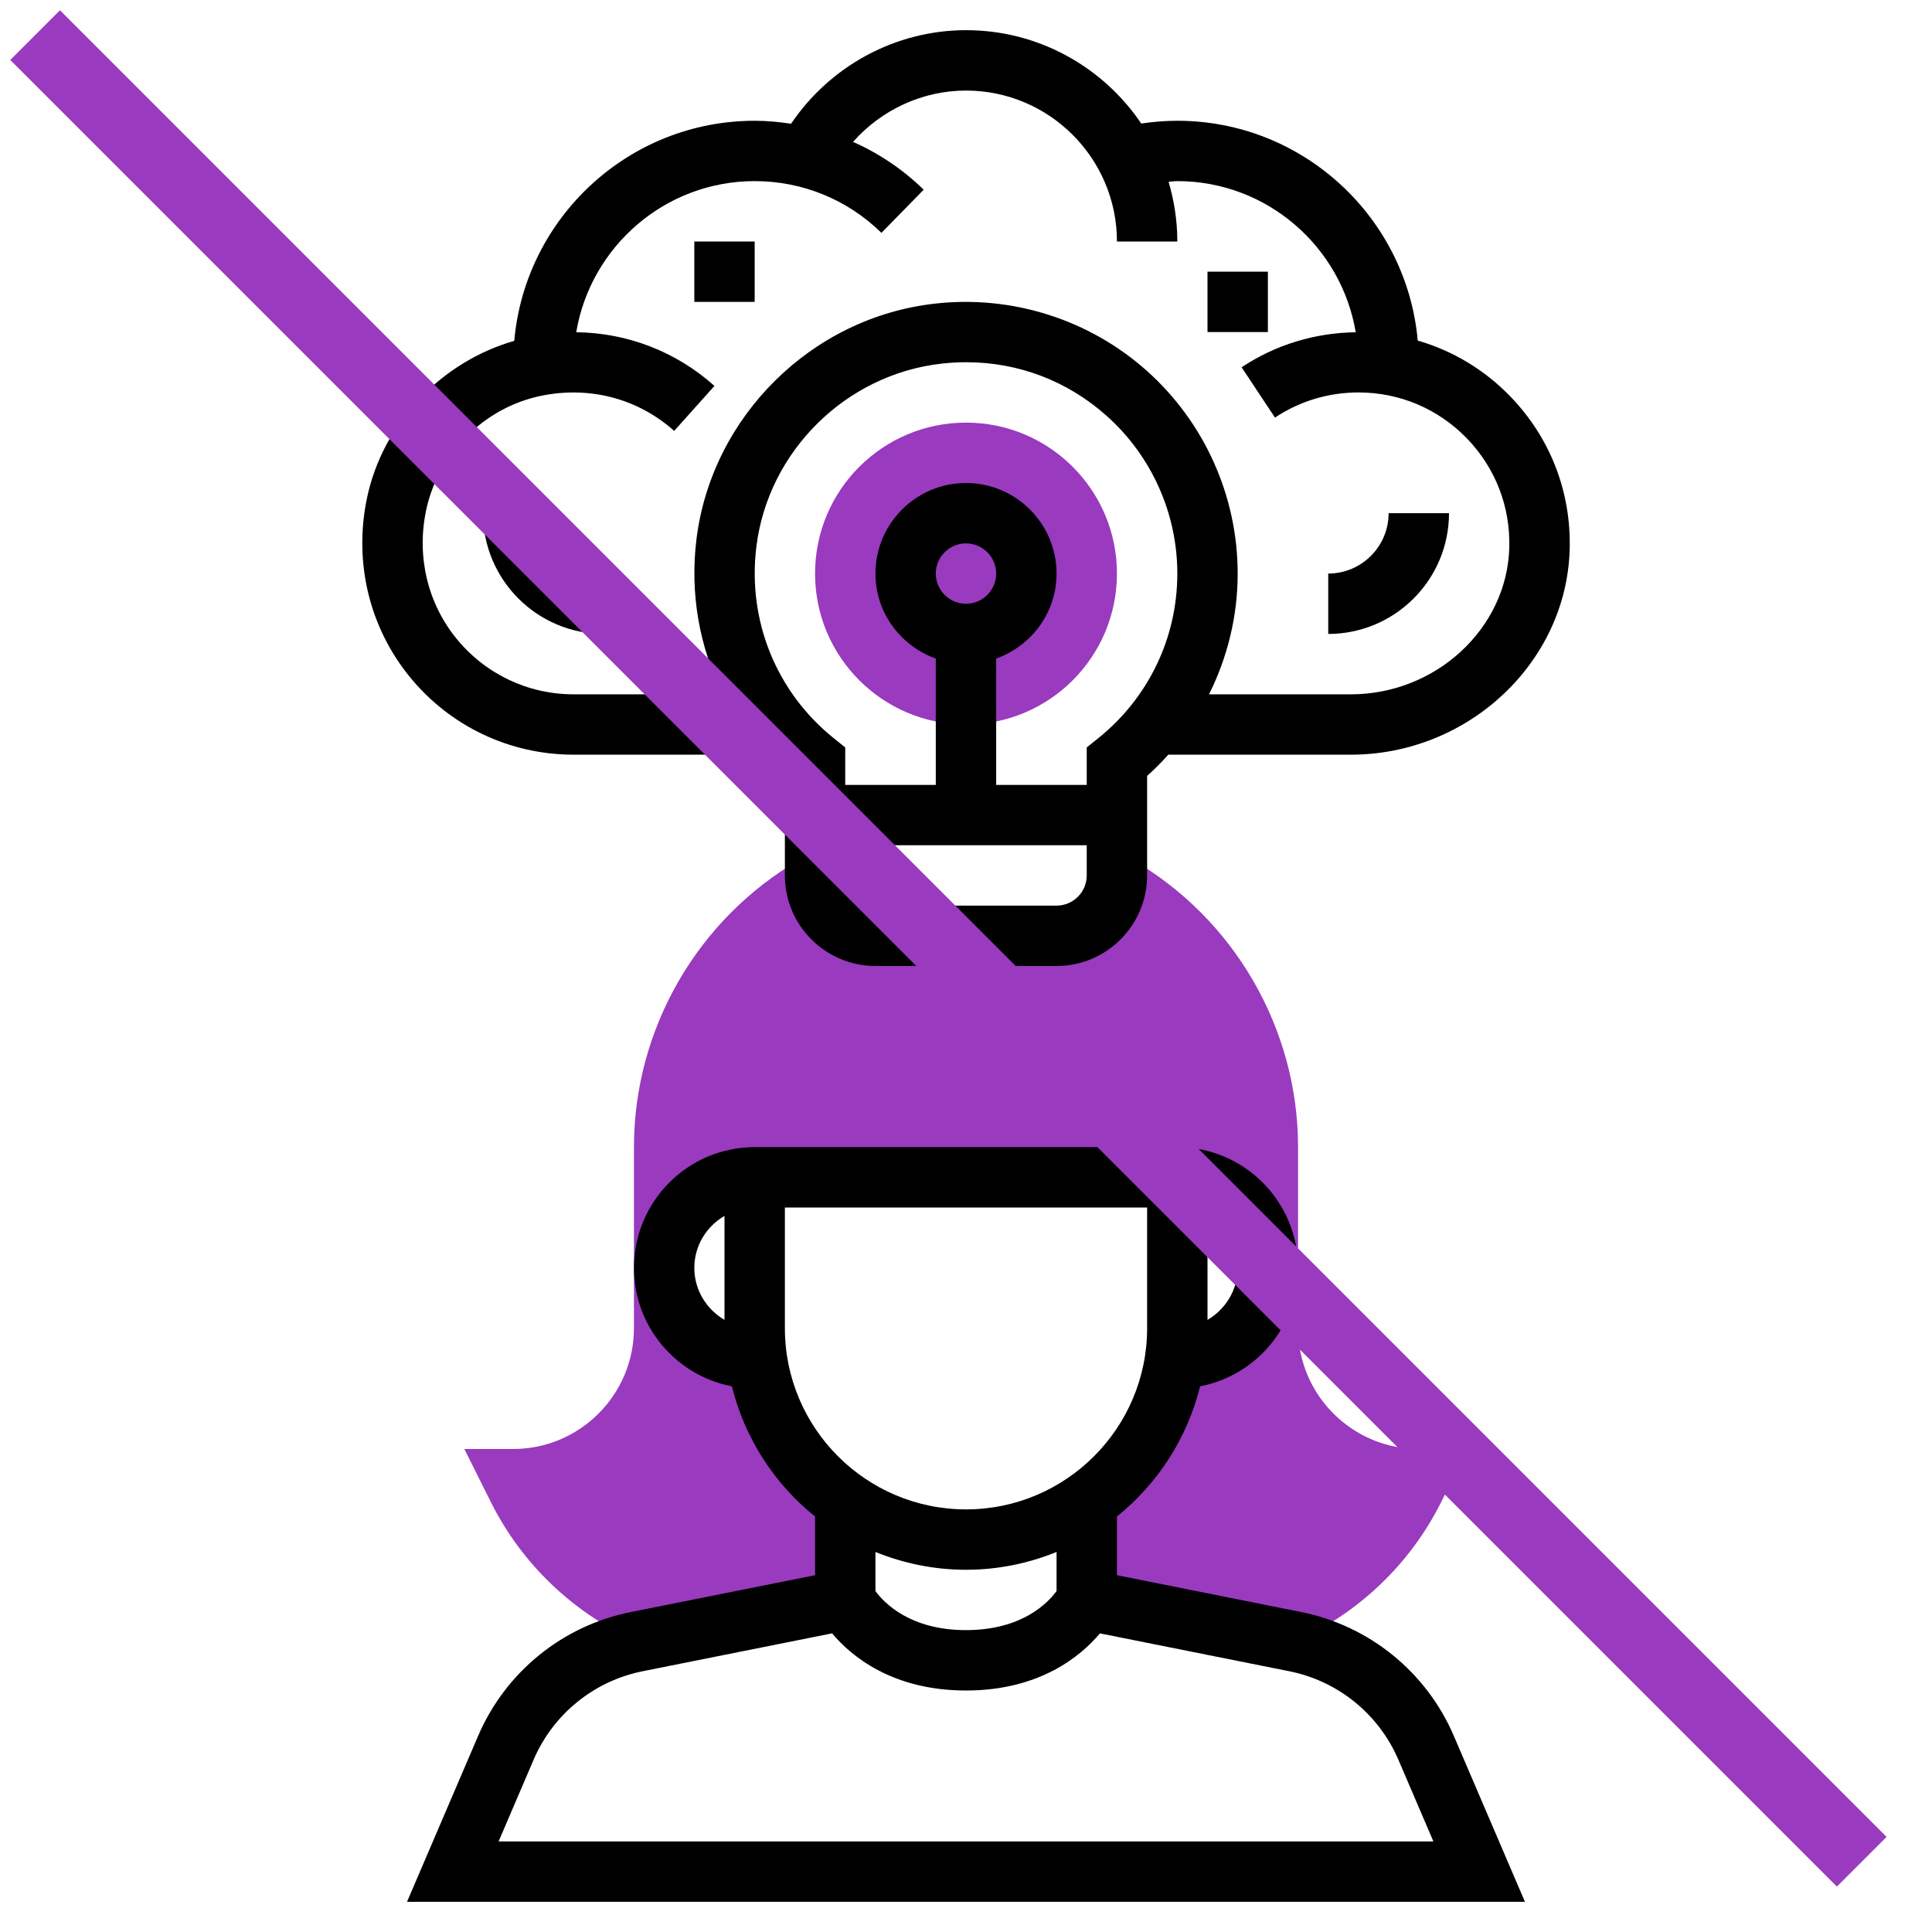
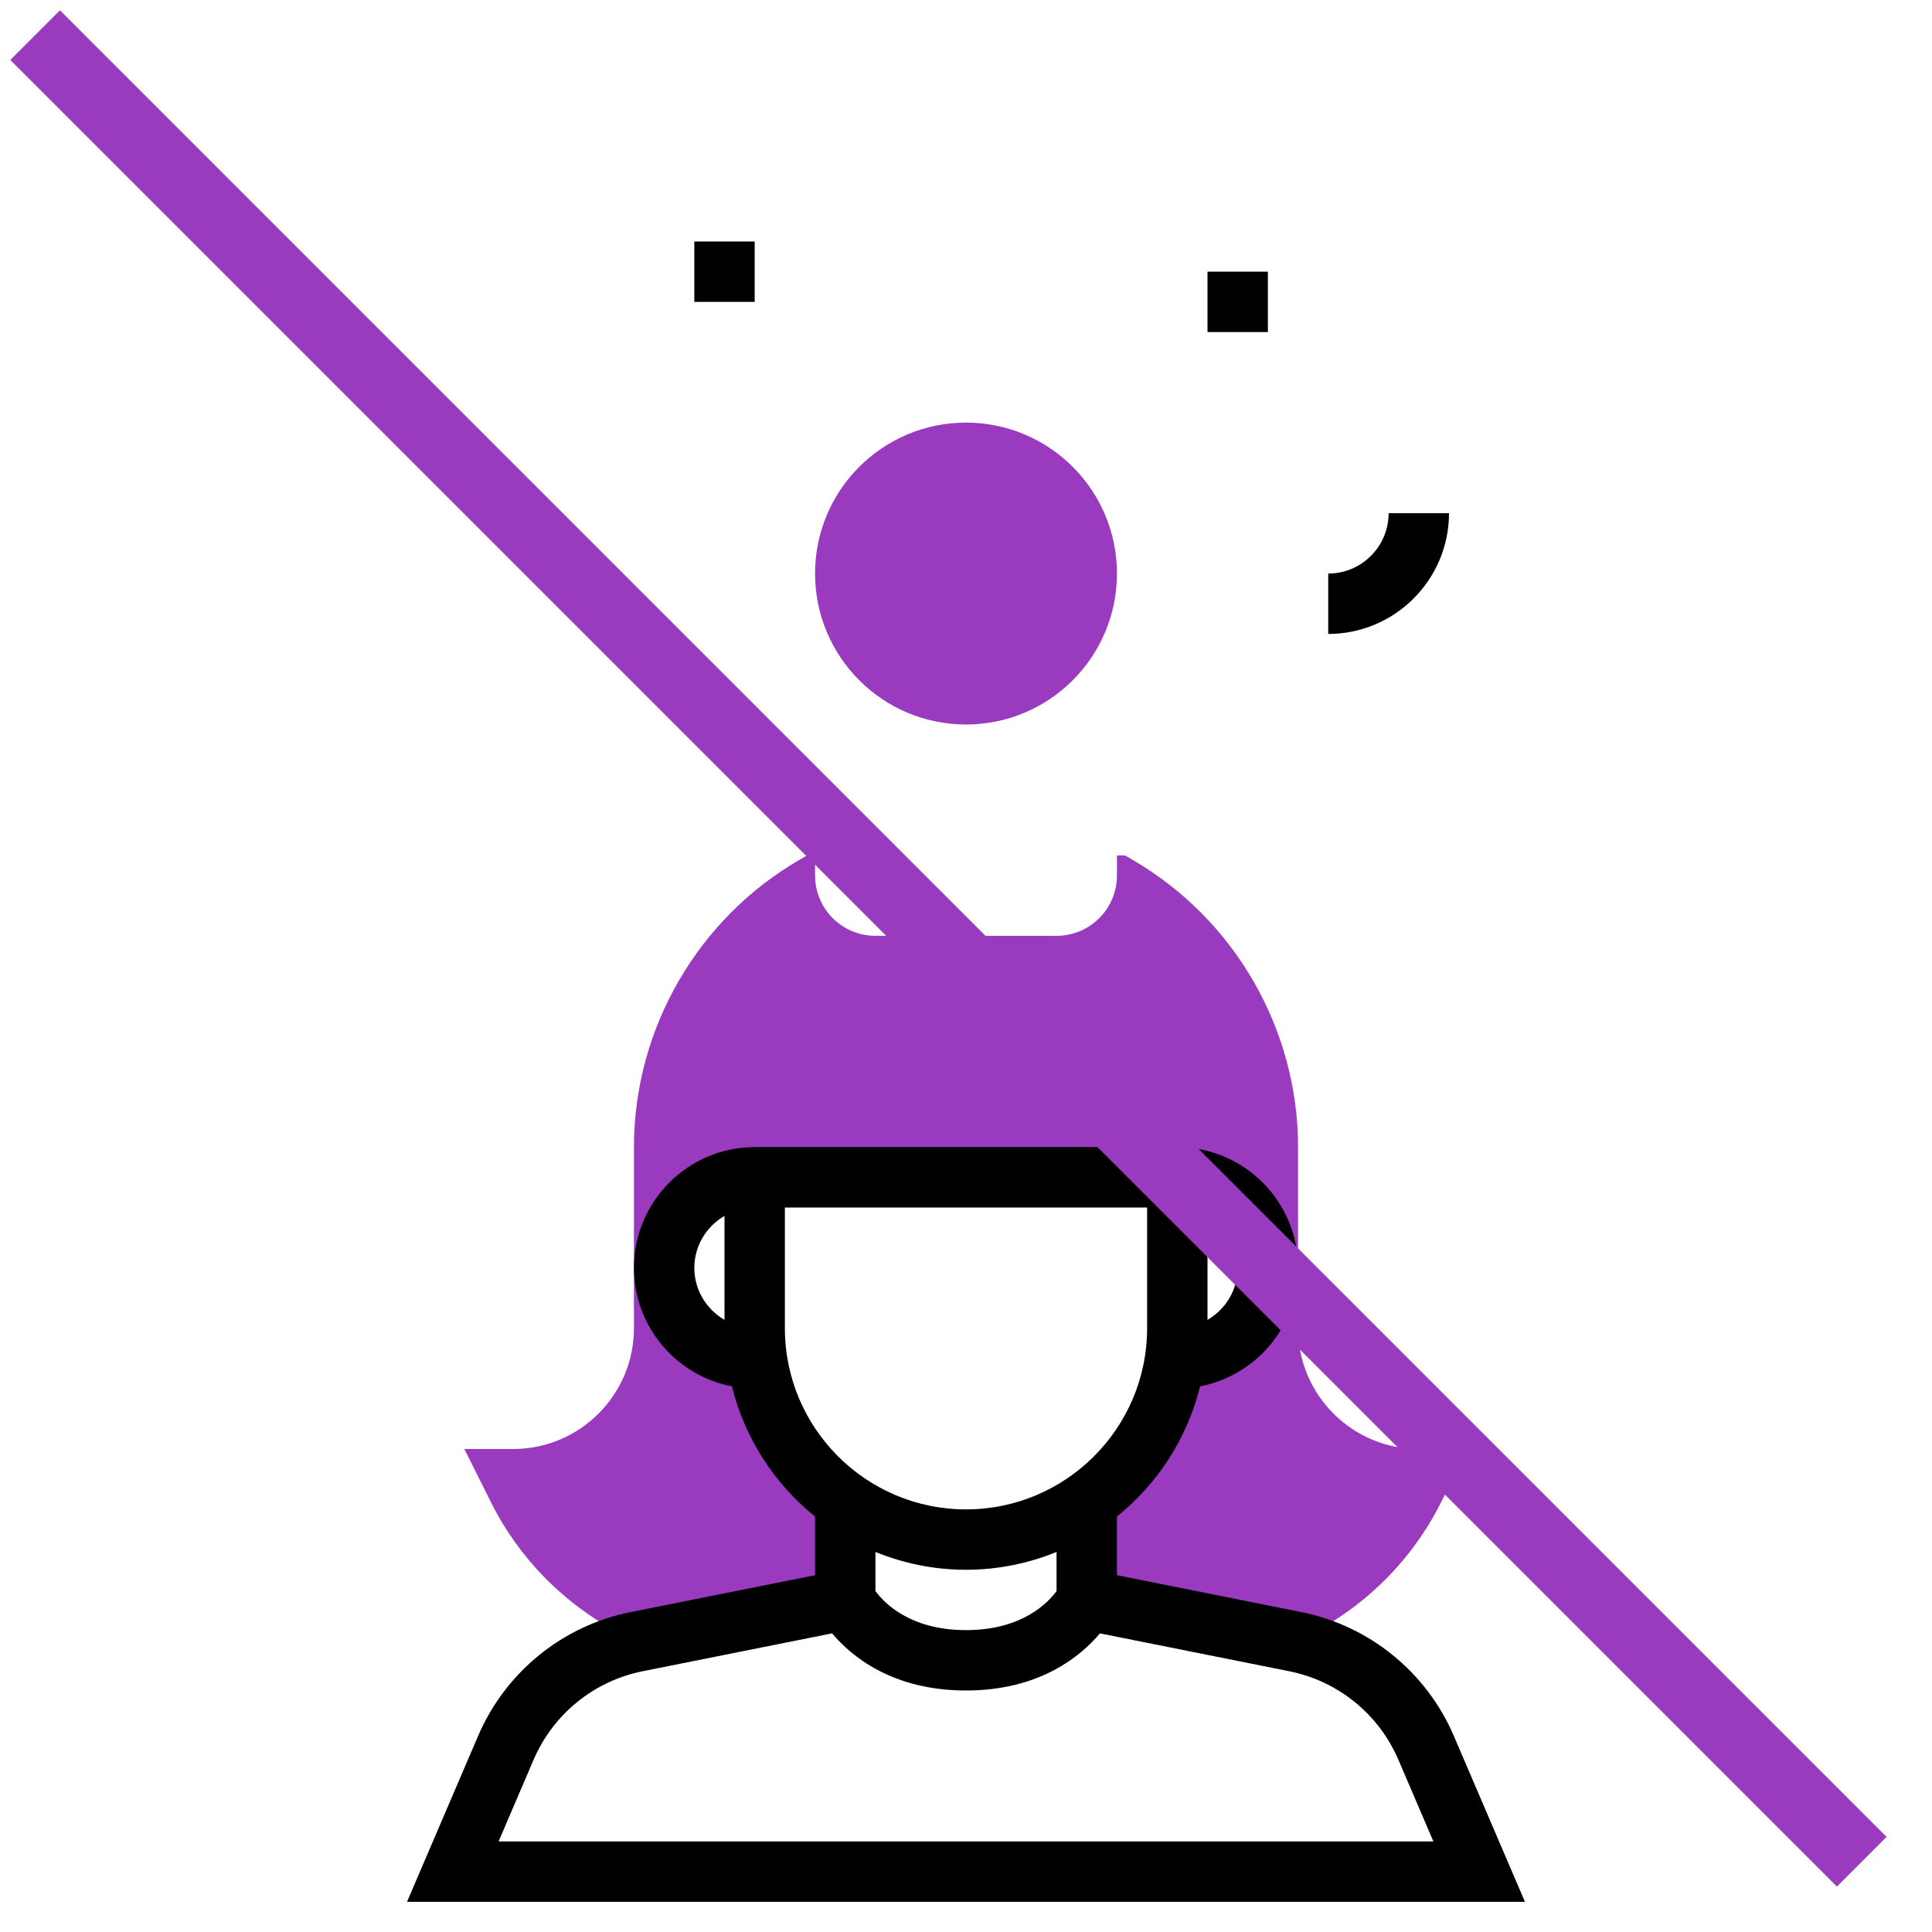
<svg xmlns="http://www.w3.org/2000/svg" width="55" height="55" viewBox="0 0 55 55" fill="none">
  <path d="M18.129 46.734L24.062 45.547V42.742C22.732 41.809 21.794 40.355 21.553 38.672H21.484C20.06 38.672 18.906 37.518 18.906 36.094C18.906 34.67 20.06 33.516 21.484 33.516H33.516C34.94 33.516 36.094 34.67 36.094 36.094C36.094 37.518 34.94 38.672 33.516 38.672H33.447C33.205 40.355 32.268 41.809 30.937 42.742V45.547L36.87 46.734C38.659 45.932 40.135 44.544 41.026 42.763L41.782 41.25H40.391C38.495 41.25 36.953 39.708 36.953 37.812V32.656C36.953 29.293 35.142 26.155 32.227 24.469L32.028 24.353H31.797V24.922C31.797 25.872 31.028 26.641 30.078 26.641H24.922C23.972 26.641 23.203 25.872 23.203 24.922V24.353H22.972L22.772 24.469C19.857 26.155 18.047 29.293 18.047 32.656V37.812C18.047 39.708 16.505 41.25 14.609 41.25H13.219L13.975 42.763C14.865 44.544 16.342 45.931 18.129 46.734Z" fill="#993ABF" />
  <path d="M27.5 20.625C29.873 20.625 31.797 18.701 31.797 16.328C31.797 13.955 29.873 12.031 27.5 12.031C25.127 12.031 23.203 13.955 23.203 16.328C23.203 18.701 25.127 20.625 27.5 20.625Z" fill="#993ABF" />
  <path d="M37.041 45.891L31.797 44.842V43.171C32.953 42.242 33.797 40.947 34.165 39.465C35.751 39.16 36.953 37.767 36.953 36.094C36.953 34.198 35.411 32.656 33.516 32.656H21.484C19.589 32.656 18.047 34.198 18.047 36.094C18.047 37.767 19.249 39.16 20.835 39.466C21.203 40.948 22.047 42.243 23.203 43.172V44.843L17.959 45.891C16.016 46.279 14.39 47.599 13.61 49.42L11.587 54.141H43.412L41.389 49.421C40.609 47.6 38.983 46.28 37.041 45.891ZM35.234 36.094C35.234 36.727 34.886 37.275 34.375 37.574V34.614C34.886 34.912 35.234 35.46 35.234 36.094ZM19.766 36.094C19.766 35.46 20.114 34.912 20.625 34.614V37.574C20.114 37.275 19.766 36.727 19.766 36.094ZM22.344 37.812V34.375H32.656V37.812C32.656 40.656 30.344 42.969 27.5 42.969C24.656 42.969 22.344 40.656 22.344 37.812ZM27.5 44.688C28.412 44.688 29.281 44.505 30.078 44.181V45.294C29.841 45.619 29.105 46.406 27.5 46.406C25.895 46.406 25.159 45.619 24.922 45.294V44.181C25.718 44.505 26.588 44.688 27.5 44.688ZM14.194 52.422L15.19 50.097C15.748 48.796 16.909 47.854 18.297 47.576L23.687 46.498C24.235 47.15 25.407 48.125 27.5 48.125C29.593 48.125 30.765 47.15 31.313 46.499L36.703 47.577C38.091 47.854 39.252 48.797 39.81 50.098L40.806 52.422H14.194Z" fill="black" />
-   <path d="M16.328 21.484H21.745C21.934 21.694 22.131 21.898 22.344 22.088V24.922C22.344 26.343 23.5 27.5 24.922 27.5H30.078C31.499 27.5 32.656 26.343 32.656 24.922V22.088C32.87 21.898 33.07 21.695 33.259 21.484H38.456C41.795 21.484 44.589 18.868 44.685 15.653C44.735 14.009 44.132 12.457 42.989 11.279C42.251 10.518 41.348 9.982 40.36 9.695C40.046 6.193 37.098 3.438 33.516 3.438C33.17 3.438 32.827 3.466 32.489 3.517C31.407 1.915 29.574 0.859 27.5 0.859C25.498 0.859 23.633 1.875 22.52 3.523C22.18 3.471 21.835 3.438 21.484 3.438C17.899 3.438 14.95 6.197 14.64 9.703C12.555 10.302 10.892 12.047 10.446 14.184C10.068 15.998 10.51 17.849 11.659 19.262C12.807 20.674 14.509 21.484 16.328 21.484ZM30.078 25.781H24.922C24.448 25.781 24.062 25.395 24.062 24.922V24.062H30.937V24.922C30.937 25.395 30.552 25.781 30.078 25.781ZM26.64 16.328C26.64 15.855 27.026 15.469 27.5 15.469C27.973 15.469 28.359 15.855 28.359 16.328C28.359 16.802 27.973 17.188 27.5 17.188C27.026 17.188 26.64 16.802 26.64 16.328ZM31.259 21.02L30.937 21.278V22.344H28.359V18.748C29.357 18.392 30.078 17.447 30.078 16.328C30.078 14.907 28.921 13.75 27.5 13.75C26.078 13.75 24.922 14.907 24.922 16.328C24.922 17.447 25.643 18.392 26.64 18.748V22.344H24.062V21.278L23.741 21.02C22.1 19.704 21.274 17.665 21.532 15.566C21.864 12.848 24.081 10.656 26.804 10.352C27.04 10.325 27.275 10.312 27.508 10.312C28.992 10.312 30.392 10.844 31.509 11.843C32.784 12.983 33.516 14.618 33.516 16.328C33.516 18.159 32.693 19.87 31.259 21.02ZM12.129 14.535C12.466 12.918 13.777 11.607 15.394 11.27C16.777 10.981 18.163 11.344 19.192 12.267L20.339 10.986C19.239 10.002 17.853 9.475 16.404 9.458C16.814 7.02 18.933 5.156 21.484 5.156C22.842 5.156 24.123 5.679 25.093 6.629L26.295 5.401C25.703 4.821 25.021 4.367 24.285 4.038C25.094 3.126 26.26 2.578 27.5 2.578C29.869 2.578 31.797 4.506 31.797 6.875H33.516C33.516 6.284 33.426 5.714 33.267 5.174C33.35 5.17 33.432 5.156 33.516 5.156C36.067 5.156 38.186 7.021 38.595 9.459C37.433 9.474 36.311 9.814 35.346 10.456L36.296 11.888C37.001 11.419 37.822 11.172 38.672 11.172C39.844 11.172 40.939 11.635 41.755 12.476C42.572 13.318 43.001 14.427 42.966 15.602C42.897 17.897 40.874 19.766 38.456 19.766H34.419C34.944 18.711 35.234 17.542 35.234 16.328C35.234 14.13 34.294 12.029 32.654 10.562C31.016 9.096 28.809 8.394 26.613 8.644C23.108 9.035 20.255 11.858 19.826 15.357C19.636 16.907 19.913 18.428 20.578 19.766H16.328C15.029 19.766 13.813 19.186 12.992 18.177C12.171 17.168 11.857 15.84 12.129 14.535Z" fill="black" />
  <path d="M41.25 14.609H39.531C39.531 15.557 38.76 16.328 37.812 16.328V18.047C39.708 18.047 41.25 16.505 41.25 14.609Z" fill="black" />
-   <path d="M17.188 18.047V16.328C16.24 16.328 15.469 15.557 15.469 14.609H13.75C13.75 16.505 15.292 18.047 17.188 18.047Z" fill="black" />
  <path d="M36.094 7.734H34.375V9.453H36.094V7.734Z" fill="black" />
  <path d="M21.484 6.875H19.766V8.594H21.484V6.875Z" fill="black" />
  <path d="M1 1L53 53" stroke="#993ABF" stroke-width="2" />
</svg>